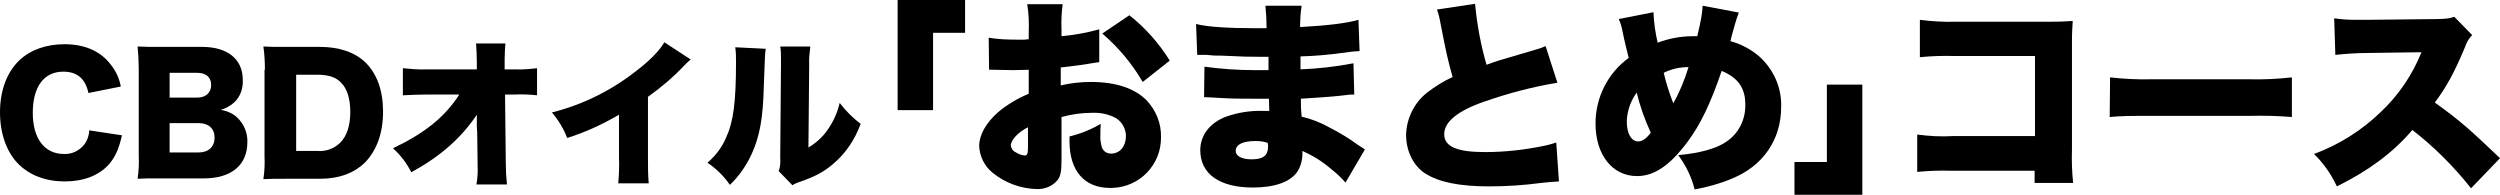
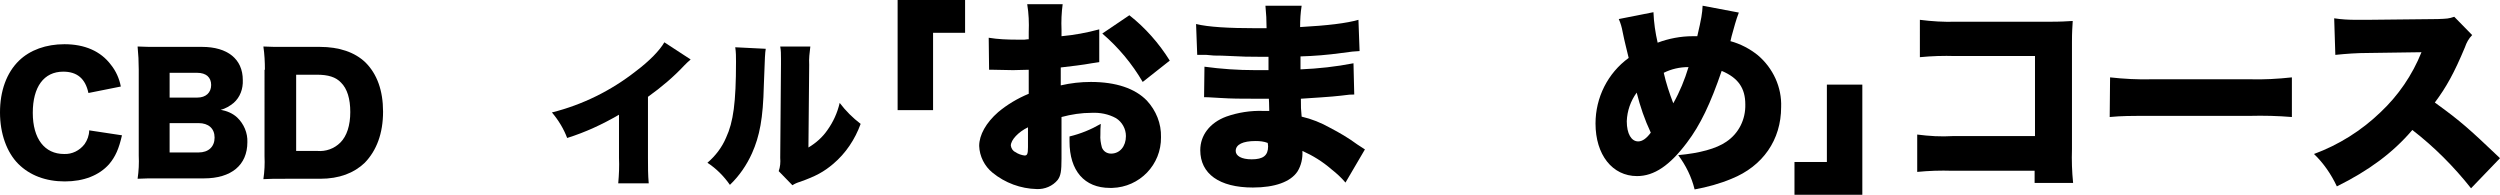
<svg xmlns="http://www.w3.org/2000/svg" version="1.1" id="レイヤー_1" x="0px" y="0px" width="655.9px" height="51.2px" viewBox="0 0 655.9 51.2" style="enable-background:new 0 0 655.9 51.2;" xml:space="preserve">
  <title>アセット 4</title>
  <g id="レイヤー_2_1_">
    <g id="文字">
      <path d="M235.5,28.9V0h17.7v8.6h-8.4v20.3L235.5,28.9z" />
      <path d="M288.4,16.3c-0.7,0.1-1.4,0.2-2,0.3c-2.1,0.4-5.5,0.8-8.1,1.1v4.7c2.6-0.6,5.2-0.9,7.9-0.9c6.6,0,11.6,1.7,14.7,4.9    c2.4,2.6,3.8,6,3.7,9.6c0.1,7.2-5.6,13.1-12.8,13.3c-0.2,0-0.4,0-0.6,0c-6.7,0-10.6-4.5-10.6-12.2v-1.3c2.9-0.7,5.6-1.8,8.2-3.3    c-0.1,1.1-0.1,1.7-0.1,2.8c-0.1,1.1,0.1,2.3,0.4,3.4c0.4,1,1.3,1.6,2.4,1.6c2.3,0,3.9-1.9,3.9-4.6c0-1.9-1-3.7-2.6-4.7    c-2-1.1-4.2-1.5-6.4-1.4c-2.7,0-5.3,0.4-7.9,1.1l0,9.5v1.4c0,3.3-0.2,4.5-1,5.6c-1.3,1.6-3.4,2.5-5.5,2.4    c-4.2-0.1-8.3-1.6-11.6-4.3c-2.1-1.7-3.4-4.3-3.5-7c0-2.9,1.8-6.1,5-8.9c2.4-2,5.1-3.6,8-4.8v-6.3l-4.1,0.1l-5.2-0.1    c-0.2,0-0.6,0-1.1,0l-0.1-8.4c2.4,0.4,4.9,0.5,7.4,0.5h2c0.8-0.1,0.8-0.1,1.1-0.1V8.4c0.1-2.4,0-4.9-0.4-7.3h9.3    c-0.3,2.2-0.4,4.5-0.3,6.7v1.7c3.3-0.3,6.6-0.9,9.9-1.8L288.4,16.3z M269.7,33.4c-2.5,1.2-4.5,3.3-4.5,4.8    c0.1,0.7,0.5,1.4,1.2,1.7c0.7,0.5,1.6,0.8,2.4,0.9c0.7,0,0.9-0.4,0.9-2.2V33.4z M299.8,21.5c-2.8-4.8-6.4-9.1-10.6-12.7l7.1-4.8    c4.2,3.3,7.8,7.4,10.6,11.9L299.8,21.5z" />
      <path d="M313.8,6.3c3.2,0.8,8.7,1.1,15.5,1.1c0.6,0,1.3,0,3,0c0-2-0.1-3.9-0.3-5.9h9.5c-0.3,1.9-0.4,3.7-0.4,5.6    c7.2-0.4,12.2-1,15.3-1.9l0.3,8.2c-1.6,0.1-1.9,0.1-4.7,0.5c-3.6,0.5-7.2,0.8-10.8,0.9v3.4c4.7-0.2,9.3-0.7,13.9-1.6l0.2,8.2    c-1.1,0-1.1,0-3.5,0.3s-7.6,0.6-10.5,0.8c0,2.5,0,2.5,0.2,4.7c2.6,0.6,5.1,1.6,7.4,2.9c2.5,1.3,4.9,2.7,7.2,4.4    c0.8,0.5,1.2,0.8,2,1.3l-5.1,8.7c-1.1-1.3-2.3-2.4-3.7-3.5c-2.3-2-4.9-3.6-7.6-4.8c0.1,1.9-0.3,3.8-1.3,5.4    c-1.8,2.7-5.9,4.2-11.7,4.2c-8.8,0-13.8-3.6-13.8-9.8c0-3.9,2.5-7.2,6.8-8.8c3.1-1.1,6.4-1.6,9.6-1.5h1.7c0-1.8-0.1-2.9-0.1-3.2    c-1.1,0-3.3,0-4.1,0c-3.1,0-5.6,0-8.7-0.2c-2.4-0.1-2.6-0.2-4.2-0.2l0.1-8c4.4,0.6,8.8,0.9,13.2,0.9c1.1,0,1.9,0,3.6,0v-0.8    c0-0.1,0-0.1,0-1.4v-1.3c-1.2,0-1.8,0-2.3,0c-2.9,0-3.8,0-10-0.3c-2,0-2,0-4-0.2c-0.8,0-1.3,0-1.5,0h-0.9L313.8,6.3z M329.4,37    c-3.3,0-5.2,0.9-5.2,2.6c0,1.3,1.5,2.2,4.2,2.2c3,0,4.3-1,4.3-3.4c0-0.3-0.1-0.9-0.1-0.9C331.6,37.1,330.5,37,329.4,37z" />
-       <path d="M387,1c0.5,5.4,1.5,10.8,3,16c2.4-0.9,4-1.4,6.2-2c5.1-1.5,5.1-1.5,7.1-2.1c0.8-0.2,1.5-0.5,2.2-0.8l3.1,9.6    c-6.6,1.1-13,2.8-19.3,5c-6.9,2.4-10.4,5.3-10.4,8.5s3.2,4.7,10.7,4.7c5.3,0,10.6-0.6,15.8-1.7c1-0.2,1.9-0.5,2.9-0.8l0.7,10.2    c-1.6,0.1-3.1,0.2-4.7,0.4c-4.5,0.6-9,0.9-13.6,0.9c-7.8,0-13.2-1.1-16.8-3.4c-3.1-2-5-5.9-5-10.1c0.1-4.3,2.1-8.4,5.5-11.1    c2.1-1.6,4.3-3,6.7-4.1c-1.3-4.7-1.6-6-3.2-14.2c-0.2-1.2-0.5-2.4-0.9-3.5L387,1z" />
      <path d="M433.8,3.2c0.1,2.7,0.5,5.4,1.1,8c2.9-1.1,6.1-1.7,9.2-1.7h1.2c1.1-4.7,1.3-6,1.4-8l9.5,1.8c-0.4,1-0.7,2-1,3    c-0.8,2.8-1.2,4.3-1.2,4.5c2.6,0.7,5.1,2,7.2,3.7c4,3.4,6.3,8.4,6.1,13.6c0,8.6-4.8,15.5-13,18.8c-3.1,1.3-6.4,2.2-9.7,2.8    c-0.8-3.3-2.3-6.3-4.3-9c5.6-0.5,10-1.7,12.6-3.5c3.3-2.2,5.1-5.9,5-9.8c0-4.3-1.9-7-6.2-8.8c-2.9,8.5-5.6,14.2-9.1,18.8    c-4.5,6-8.6,8.8-13.1,8.8c-6.5,0-10.9-5.6-10.9-13.8c0-6.8,3.2-13.2,8.7-17.2c-0.6-2.6-1-3.9-1.6-6.9c-0.2-1.1-0.5-2.2-1-3.3    L433.8,3.2z M426.8,31.8c0,3.3,1.2,5.3,3,5.3c1.1,0,2.2-0.8,3.3-2.3c-1.6-3.4-2.8-6.9-3.7-10.5C427.8,26.5,426.9,29.1,426.8,31.8z     M439,27.1c1.7-3,3-6.2,4-9.5c-2.3,0-4.5,0.5-6.5,1.5C437.1,21.8,438,24.5,439,27.1z" />
      <path d="M488.6,22.2v28.9h-17.8v-8.6h8.5V22.2H488.6z" />
      <path d="M512.2,44.8c-3.1-0.1-6.1,0-9.2,0.3v-9.8c3.1,0.4,6.2,0.6,9.4,0.4h21.5v-21H513c-3.1-0.1-6.2,0-9.3,0.3V5.2    c3.1,0.4,6.3,0.6,9.4,0.5h24.7c2.9,0,4.4-0.1,6-0.2c-0.1,1.9-0.2,2.8-0.2,5.5v28.1c-0.1,3,0,5.9,0.3,8.9h-10.1v-3.2H512.2z" />
      <path d="M553.6,20.3c3.6,0.4,7.3,0.6,11,0.5h25.7c3.7,0.1,7.3-0.1,11-0.5v10.4c-3.7-0.3-7.4-0.4-11.1-0.3h-25.6    c-6,0-7.8,0-11.1,0.3L553.6,20.3z" />
      <path d="M648.3,49.4c-4.5-5.7-9.7-10.9-15.4-15.3c-5.1,6-11.5,10.7-19.8,14.8c-1.5-3.2-3.5-6.1-6-8.5c6.5-2.4,12.4-6.1,17.4-10.9    c4.7-4.4,8.4-9.8,10.8-15.8l-14,0.2c-2.9,0-5.7,0.2-8.6,0.5l-0.3-9.6c1.9,0.3,3.8,0.4,5.7,0.4c0.4,0,1.5,0,3,0L639.6,5    c2.5-0.1,2.8-0.1,4.3-0.6l4.7,4.8c-0.9,0.9-1.5,2-1.9,3.2c-2.8,6.7-4.9,10.5-7.9,14.5c6.5,4.7,8.7,6.6,17.1,14.6L648.3,49.4z" />
      <path d="M23.2,24.4c-0.8-3.8-3-5.6-6.6-5.6c-5.1,0-8,4-8,10.8s3.1,10.8,8.2,10.8c2.1,0.1,4.1-0.9,5.4-2.6c0.7-1,1.2-2.3,1.2-3.6    l8.6,1.3c-0.8,3.5-1.7,5.6-3.4,7.6c-2.6,2.9-6.6,4.5-11.6,4.5S7.8,46,4.8,43S0,35.1,0,29.5s1.7-10.4,5-13.6    c2.9-2.8,7.1-4.3,11.9-4.3c5.3,0,9.5,1.8,12.2,5.4c1.3,1.6,2.2,3.6,2.6,5.7L23.2,24.4z" />
      <path d="M42.2,46.8c-3.2,0-4.3,0-6.1,0.1c0.3-2,0.4-4.1,0.3-6.1V18.2c0-2-0.1-4-0.3-6c2.1,0.1,2.7,0.1,6.1,0.1H53    c6.7,0,10.7,3.2,10.7,8.7c0.1,2.3-0.7,4.5-2.4,6c-1,0.8-2.1,1.5-3.4,1.8c1.6,0.3,3.1,0.9,4.3,2c1.8,1.7,2.8,4.1,2.7,6.5    c0,6-4.2,9.5-11.4,9.5L42.2,46.8z M51.8,25.6c2.2,0,3.6-1.3,3.6-3.3s-1.3-3.2-3.7-3.2h-7.2v6.5H51.8z M44.5,40h7.6    c2.6,0,4.2-1.5,4.2-3.9s-1.6-3.8-4.2-3.8h-7.6V40z" />
      <path d="M69.5,18.3c0-2-0.1-4.1-0.4-6.1c1.7,0.1,2.7,0.1,6.1,0.1h8.7c5.1,0,9.2,1.4,12,4.1c3,3,4.6,7.3,4.6,12.9    c0,5.7-1.7,10.2-4.8,13.4c-2.8,2.7-6.7,4.2-11.7,4.2h-8.8c-3.2,0-4.3,0-6.1,0.1c0.3-2,0.4-4,0.3-6V18.3z M83.2,39.6    c2.3,0.2,4.5-0.6,6.1-2.2c1.7-1.7,2.6-4.5,2.6-8s-0.8-6.1-2.4-7.7c-1.4-1.5-3.4-2.1-6.4-2.1h-5.4v20L83.2,39.6z" />
-       <path d="M125.1,33.2c0-1,0-1.6,0-3.1c-4.1,6.1-9.5,10.9-17.2,15.1c-1.2-2.4-2.8-4.5-4.8-6.3c8.4-4,13.6-8.2,17.4-14.1h-8.5    c-2.1,0-4.2,0.1-6.3,0.2v-7.1c2.1,0.2,4.2,0.4,6.4,0.3h13v-2.1c0-1.6-0.1-3.1-0.2-4.7h7.7c-0.1,1.3-0.2,2.7-0.2,4v2.8h2.6    c2,0.1,4-0.1,5.9-0.3V25c-1.9-0.2-3.9-0.3-5.8-0.2h-2.6l0.2,17.9c0,1.9,0.1,3.8,0.3,5.7h-8c0.3-1.7,0.4-3.4,0.3-5.1v-0.6l-0.1-7.9    L125.1,33.2z" />
      <path d="M181.2,15.6c-0.6,0.5-1.1,1-1.6,1.5c-2.9,3.1-6.1,5.8-9.6,8.3v16c0,2.2,0,4.5,0.2,6.7h-8c0.2-2.2,0.3-4.5,0.2-6.7V30.1    c-4.3,2.5-8.8,4.6-13.6,6.1c-0.9-2.4-2.3-4.7-4-6.7c8-2,15.5-5.7,22-10.8c3.6-2.7,6.3-5.5,7.5-7.6L181.2,15.6z" />
      <path d="M200.9,12.8c-0.2,1.4-0.2,1.4-0.5,9.6c-0.2,8.7-1.1,13.3-3.1,17.8c-1.4,3.1-3.3,5.9-5.8,8.3c-1.6-2.3-3.6-4.3-5.9-5.8    c2.1-1.8,3.8-4,4.9-6.6c1.9-4.1,2.6-9.2,2.6-19.9c0-1.3,0-2.5-0.2-3.8L200.9,12.8z M212.6,12.2c-0.2,1.6-0.4,3.2-0.3,4.8    l-0.2,21.7c2-1.2,3.7-2.7,5-4.6c1.5-2.1,2.6-4.5,3.2-7.1c1.6,2.1,3.4,3.9,5.5,5.5c-1.5,4.1-3.9,7.7-7.2,10.5    c-2.5,2.1-4.5,3.2-8.7,4.7c-0.7,0.2-1.4,0.5-2,0.9l-3.6-3.7c0.4-1.1,0.5-2.3,0.4-3.5l0.2-24.5v-1.5c0-1.1,0-2.2-0.2-3.2H212.6z" />
    </g>
  </g>
</svg>